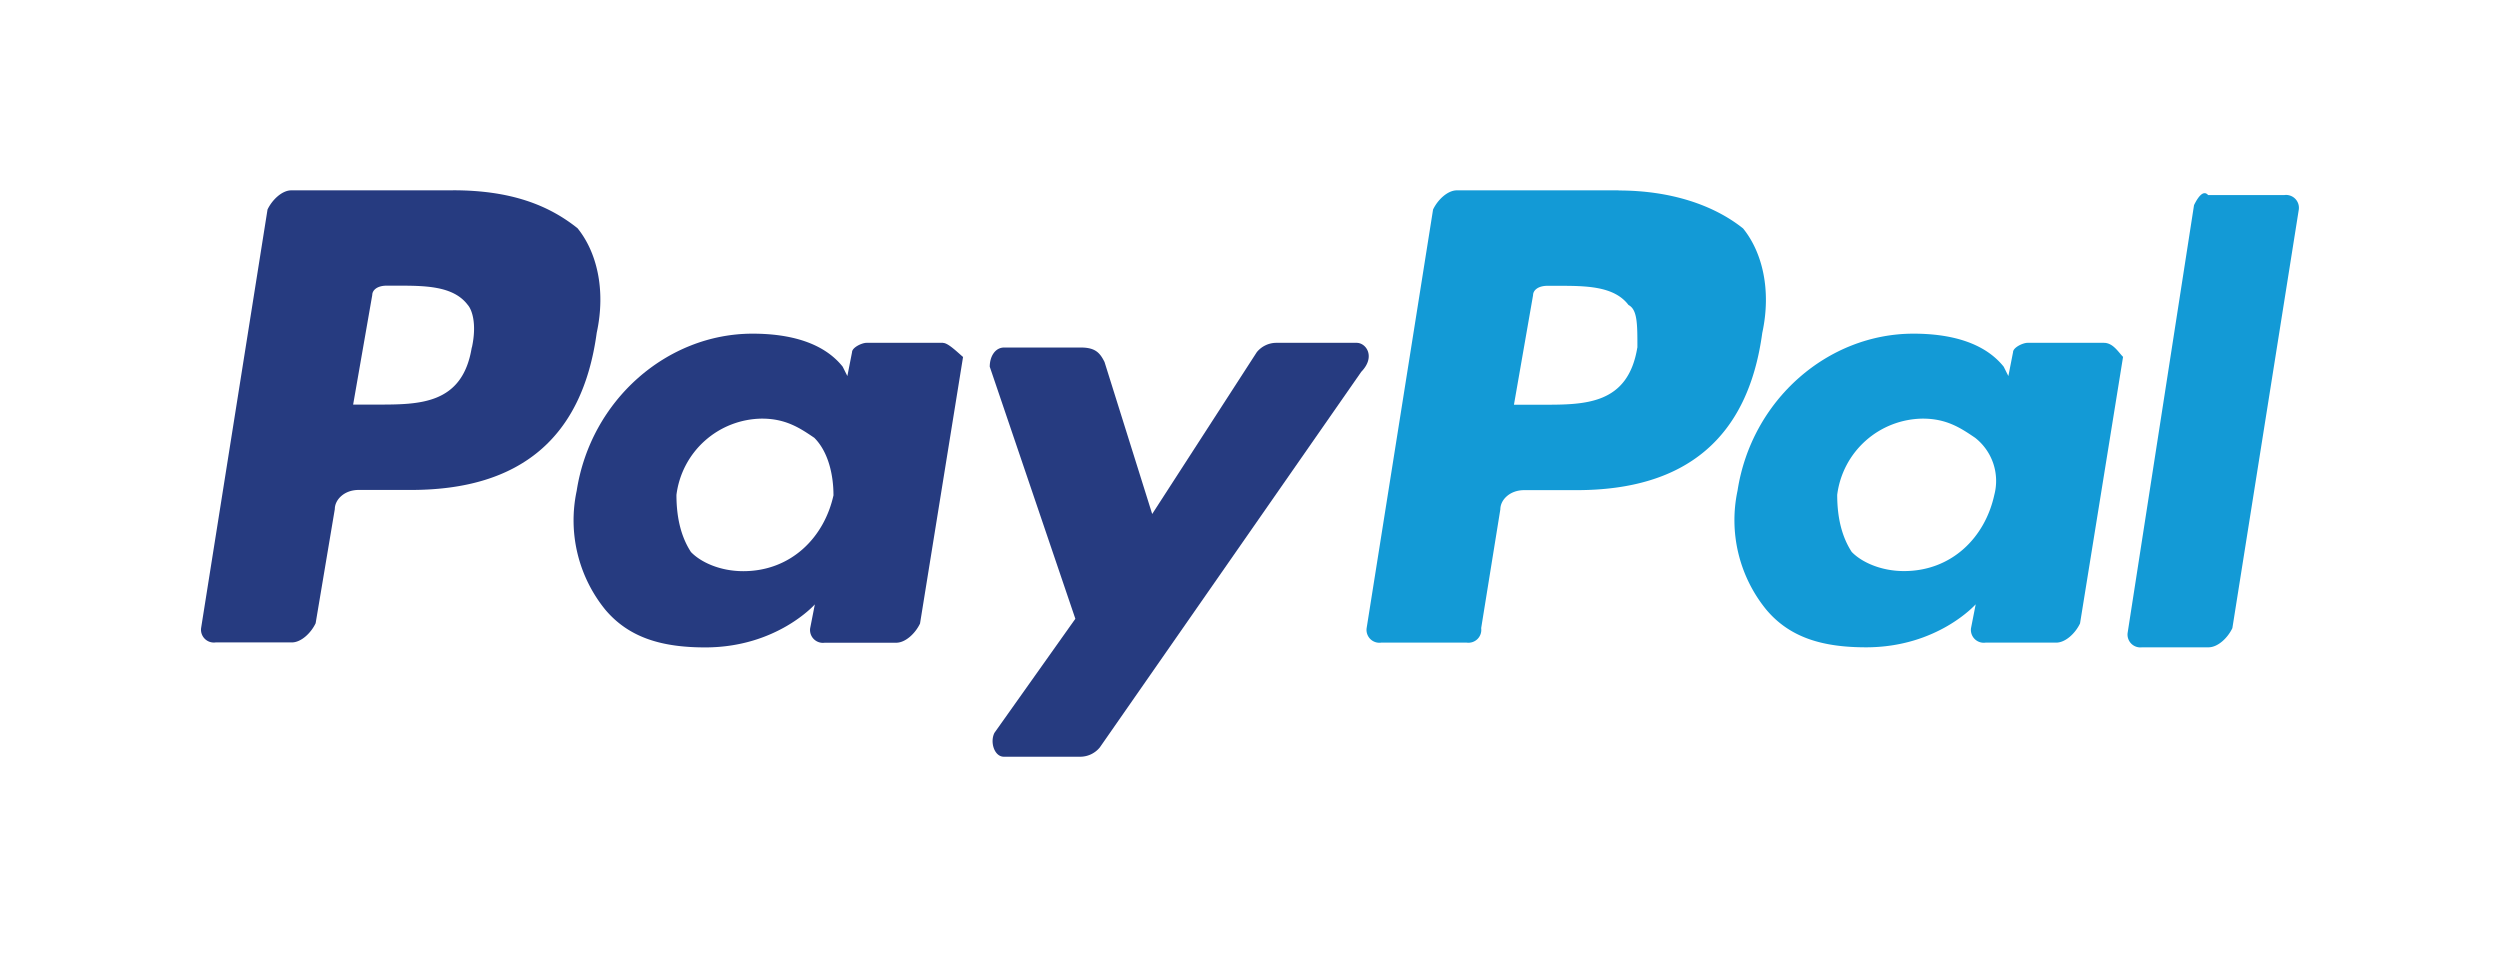
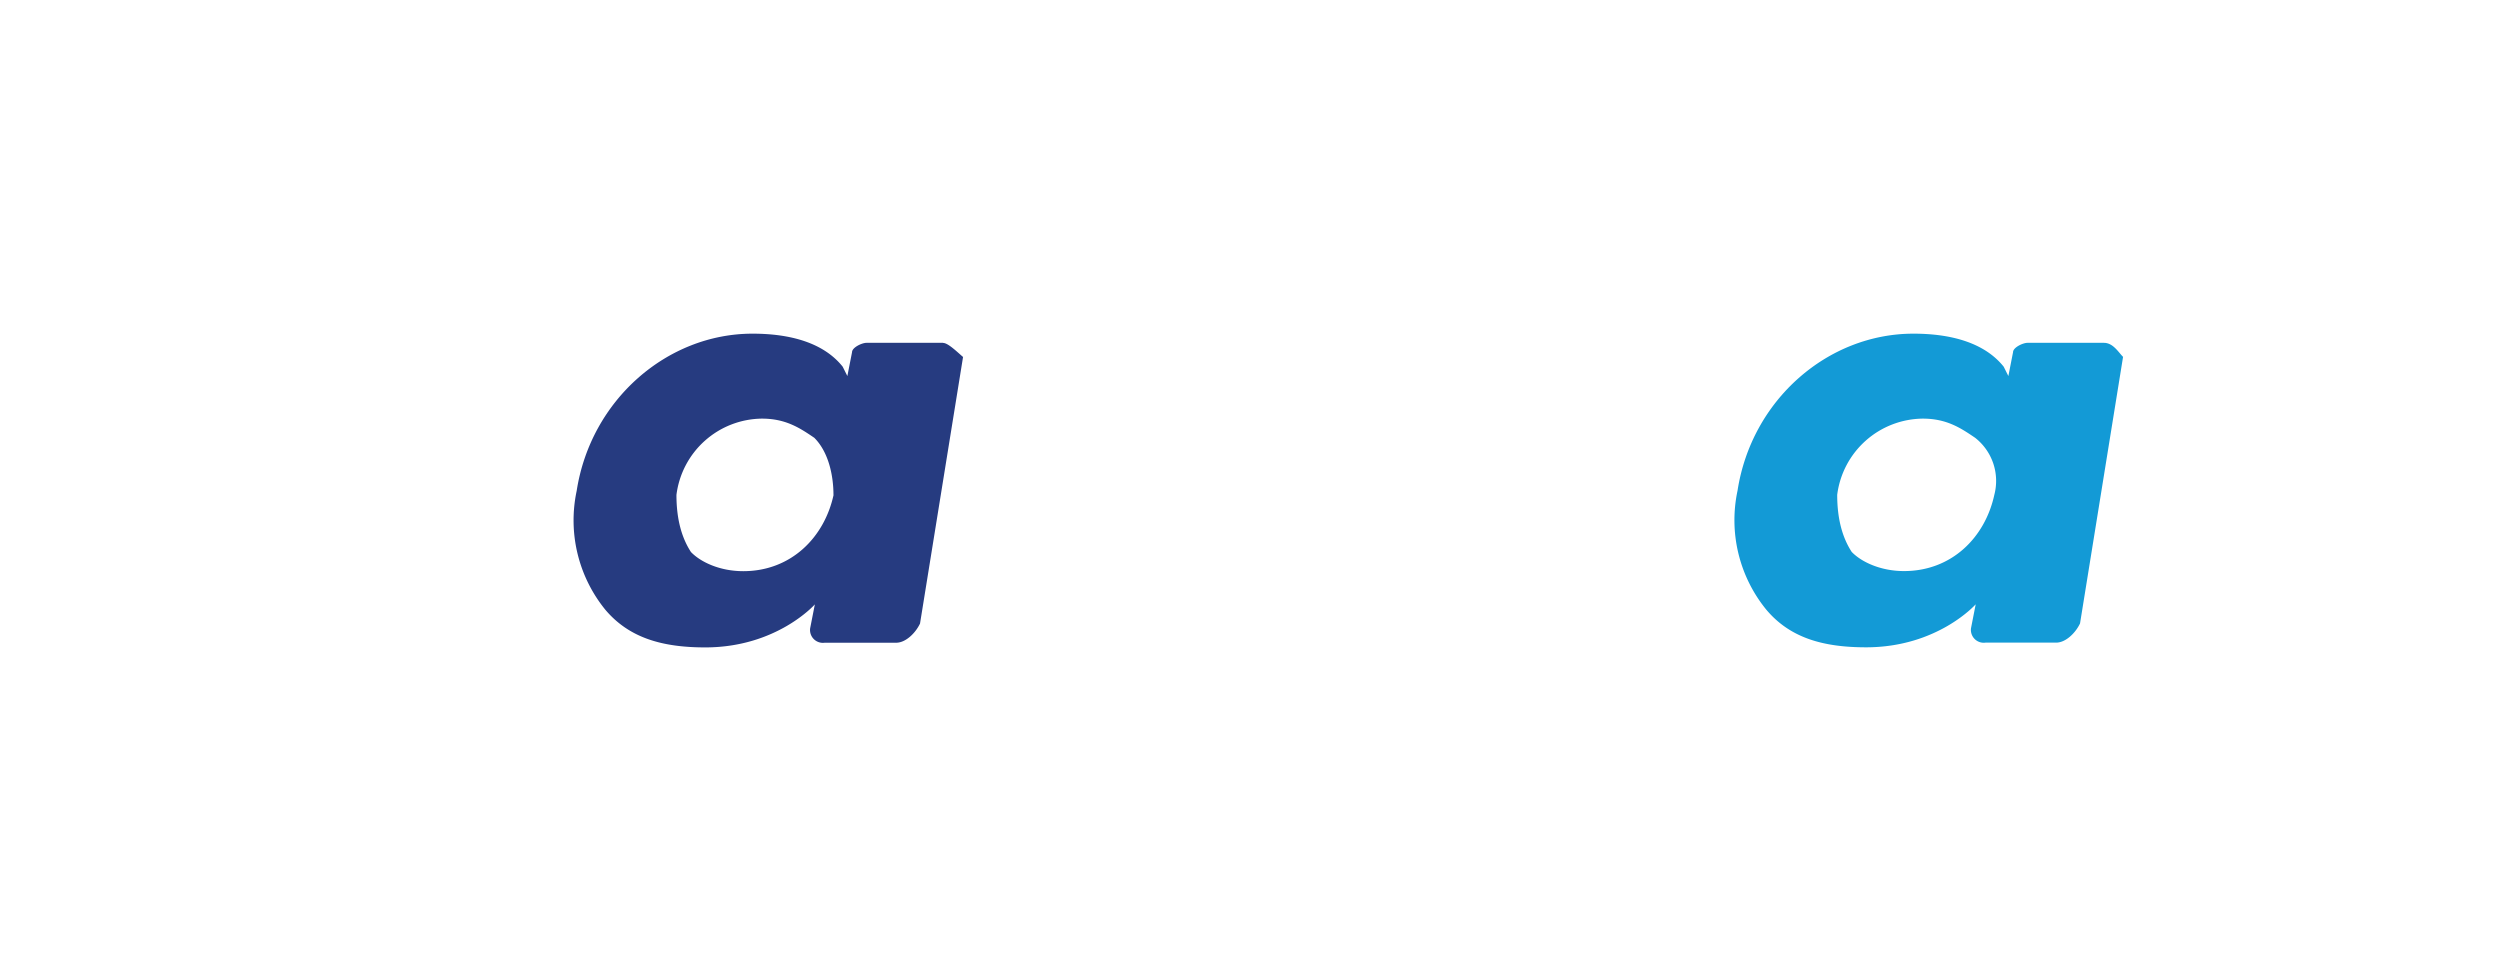
<svg xmlns="http://www.w3.org/2000/svg" id="Ebene_13" data-name="Ebene 13" viewBox="0 0 502 194.22">
  <defs>
    <style>.cls-1{fill:#139ad6;}.cls-2{fill:#263b80;}</style>
  </defs>
  <title>_Paypal_responsive</title>
  <g id="Ebene_4" data-name="Ebene 4">
-     <path class="cls-1" d="M325,38.22H292.55c-1.88,0-3.85,1.89-4.79,3.85l-13.34,84.06a2.58,2.58,0,0,0,2.91,2.91h17.19a2.58,2.58,0,0,0,2.9-2.91l3.85-23.86c0-1.88,1.88-3.85,4.79-3.85h10.52q33,0,37.28-31.55c1.88-8.64,0-16.25-3.85-21-5.9-4.71-14.54-7.62-25-7.62m3.76,31.56c-1.88,11.46-10.51,11.46-19.06,11.46H304l3.84-22c0-.94.95-1.88,2.91-1.88h1.88c5.73,0,11.46,0,14.37,3.85,1.79.94,1.79,3.76,1.79,8.55" />
-     <path class="cls-2" d="M91,38.22H58.51c-1.88,0-3.85,1.89-4.79,3.85L40.38,126.13A2.58,2.58,0,0,0,43.29,129h15.3c1.88,0,3.85-1.88,4.79-3.85l3.85-22.92c0-1.88,1.88-3.85,4.79-3.85H82.54q33,0,37.28-31.55c1.88-8.64,0-16.25-3.85-21-5.9-4.71-13.51-7.62-25-7.62m3.76,31.56C92.88,81.24,84.25,81.24,75.69,81.24H70.91l3.84-22c0-.94.94-1.88,2.91-1.88h1.88c5.73,0,11.46,0,14.37,3.85.85.94,1.88,3.76.85,8.55" />
    <path class="cls-2" d="M189.34,68.84H174c-.94,0-2.91.94-2.91,1.88l-.94,4.79-.94-1.88C165.39,68.84,158.73,67,151.11,67c-17.18,0-32.49,13.34-35.31,31.55a28.45,28.45,0,0,0,5.73,23.86C126.32,128.1,133,130,141.62,130c14.37,0,22-8.64,22-8.64l-.94,4.79a2.58,2.58,0,0,0,2.91,2.91h14.36c1.88,0,3.85-1.88,4.79-3.85l8.64-53.53c-1.11-.94-3-2.82-4-2.82m-22,30.52c-1.88,8.64-8.63,15.31-18.13,15.31-4.79,0-8.63-1.88-10.51-3.85-1.89-2.9-2.91-6.67-2.91-11.46A17.49,17.49,0,0,1,153,84.06c4.78,0,7.61,1.88,10.51,3.85,2.91,2.9,3.85,7.69,3.85,11.45" />
    <path class="cls-1" d="M422.44,68.84H407.13c-.94,0-2.91.94-2.91,1.88l-.94,4.79-.94-1.88C398.5,68.84,391.83,67,384.22,67,367,67,351.72,80.3,348.9,98.51a28.45,28.45,0,0,0,5.73,23.86c4.79,5.73,11.46,7.61,20.09,7.61,14.37,0,22-8.64,22-8.64l-.94,4.79a2.58,2.58,0,0,0,2.91,2.91h14.19c1.88,0,3.85-1.88,4.79-3.85l8.64-53.53c-.94-.94-2-2.82-3.85-2.82m-22,30.52c-1.88,8.64-8.63,15.31-18.13,15.31-4.78,0-8.63-1.88-10.51-3.85-1.89-2.9-2.91-6.67-2.91-11.46a17.5,17.5,0,0,1,17.19-15.3c4.78,0,7.61,1.88,10.51,3.85a11,11,0,0,1,3.85,11.45" />
-     <path class="cls-2" d="M272.45,68.84H256.21a5.08,5.08,0,0,0-3.85,1.88l-21,32.49-9.57-30.52c-.94-1.89-1.89-2.91-4.79-2.91H201.65c-1.88,0-2.91,1.88-2.91,3.85l17.19,50.62-16.25,22.91c-.94,1.89,0,4.79,1.89,4.79H217a5.08,5.08,0,0,0,3.85-1.88l52.5-75.42c2.91-3,1-5.81-.94-5.81" />
-     <path class="cls-1" d="M440.57,41.13l-13.34,85.94a2.58,2.58,0,0,0,2.9,2.91h13.34c1.88,0,3.85-1.88,4.79-3.85L461.6,42.07a2.58,2.58,0,0,0-2.91-2.9h-15.3c-.86-1-1.88.08-2.82,2" />
  </g>
</svg>